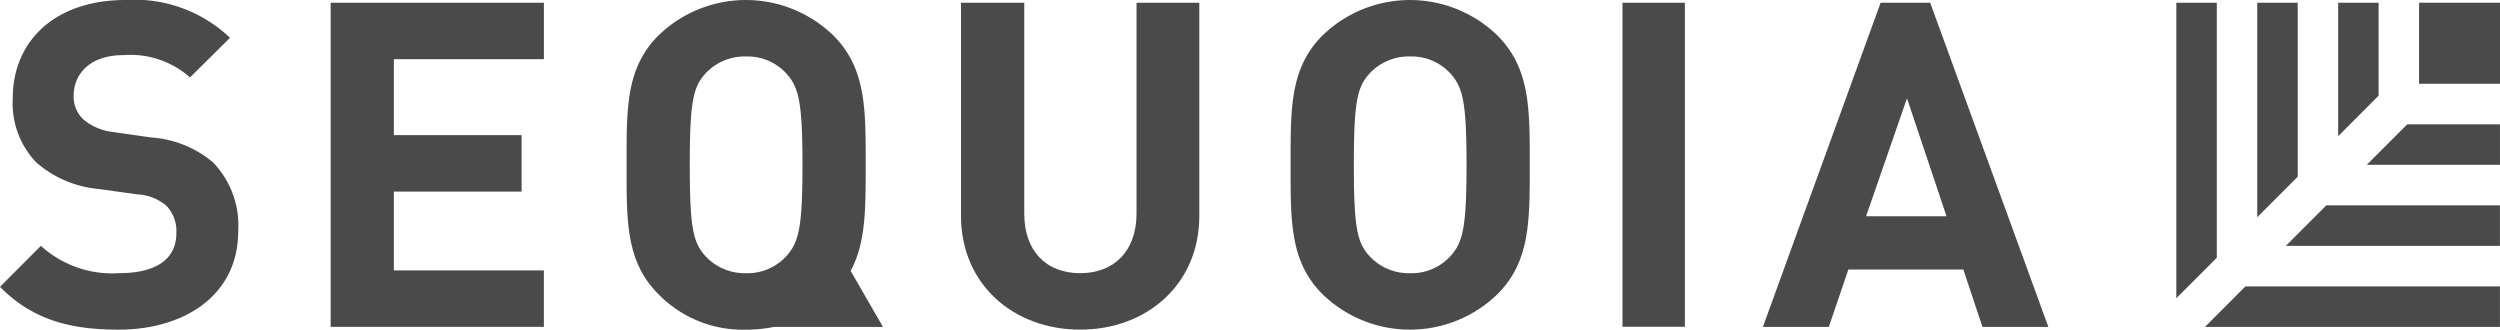
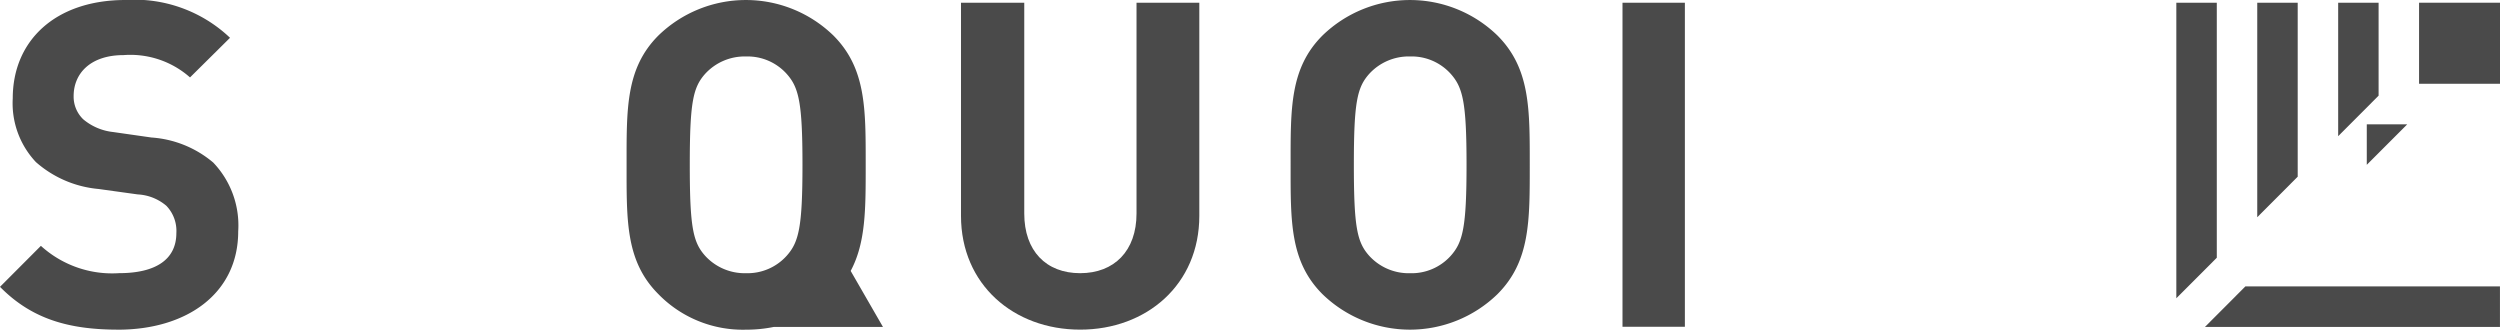
<svg xmlns="http://www.w3.org/2000/svg" width="171.185" height="22.572" viewBox="0 0 171.185 22.572">
  <g id="Page-1" transform="translate(-0.517 -0.859)">
    <g id="Artboard-2" transform="translate(0.517 0.859)">
      <g id="Group-2" transform="translate(0 0)">
        <g id="sequoia" transform="translate(0 0)">
          <g id="Imported-Layers" transform="translate(0 0)">
            <g id="Master" transform="translate(0 0)">
              <g id="Sequoia-1b-Home">
                <g id="Nav">
                  <g id="NAV-2" data-name="NAV">
                    <g id="Group" transform="translate(0)">
                      <g id="Imported-Layers-2" data-name="Imported-Layers" transform="translate(0)">
                        <path id="Fill-1" d="M83.519,22.845l-2.211-3.835c1.043-1.948,1.029-4.287,1.029-7.263,0-3.837.03-6.61-2.211-8.855a8.6,8.6,0,0,0-11.985,0c-2.241,2.246-2.177,5.019-2.177,8.855S65.9,18.354,68.142,20.6a8.074,8.074,0,0,0,6.009,2.433,9.375,9.375,0,0,0,1.885-.186Zm-12.17-4.864c-.84-.935-1.058-1.964-1.058-6.235s.218-5.3,1.058-6.237a3.667,3.667,0,0,1,2.8-1.183,3.6,3.6,0,0,1,2.77,1.183c.84.936,1.089,1.965,1.089,6.237s-.249,5.3-1.089,6.235a3.6,3.6,0,0,1-2.77,1.185,3.668,3.668,0,0,1-2.8-1.185Z" transform="translate(-23.059 -0.459)" fill="#4a4a4a" fill-rule="evenodd" />
                        <path id="Fill-2" d="M170.807.747h4.271V22.935h-4.271Z" transform="translate(-59.708 -0.56)" fill="#4a4a4a" fill-rule="evenodd" />
                        <path id="Fill-3" d="M8.093,23.031C4.732,23.031,2.18,22.315,0,20.1l2.8-2.807a7.244,7.244,0,0,0,5.353,1.87c2.553,0,3.923-.966,3.923-2.743a2.477,2.477,0,0,0-.686-1.871,3.291,3.291,0,0,0-1.96-.778L6.755,13.4A7.5,7.5,0,0,1,2.46,11.559,5.872,5.872,0,0,1,.873,7.194C.873,3.235,3.8.459,8.591.459a9.484,9.484,0,0,1,7.159,2.588L13.011,5.76A6.159,6.159,0,0,0,8.467,4.232c-2.3,0-3.425,1.278-3.425,2.806A2.148,2.148,0,0,0,5.7,8.628,3.816,3.816,0,0,0,7.751,9.5l2.614.374A7.322,7.322,0,0,1,14.6,11.589,6.23,6.23,0,0,1,16.311,16.3c0,4.3-3.58,6.733-8.218,6.733" transform="translate(0 -0.459)" fill="#4a4a4a" fill-rule="evenodd" />
-                         <path id="Fill-4" d="M34.811,22.945V.747h14.6V4.613H39.138v5.2h8.747v3.868H39.138v5.393H49.41v3.867h-14.6" transform="translate(-12.169 -0.56)" fill="#4a4a4a" fill-rule="evenodd" />
                        <path id="Fill-5" d="M109.323,23.131c-4.544,0-8.155-3.086-8.155-7.794V.747H105.5V15.182c0,2.557,1.493,4.084,3.827,4.084s3.86-1.526,3.86-4.084V.747h4.3v14.59c0,4.708-3.611,7.794-8.156,7.794" transform="translate(-35.365 -0.56)" fill="#4a4a4a" fill-rule="evenodd" />
                        <path id="Fill-6" d="M150.033,20.6a8.6,8.6,0,0,1-11.984,0c-2.242-2.244-2.18-5.019-2.18-8.853s-.062-6.61,2.18-8.855a8.6,8.6,0,0,1,11.984,0c2.241,2.246,2.211,5.02,2.211,8.855s.03,6.609-2.211,8.853m-3.206-15.09a3.6,3.6,0,0,0-2.77-1.185,3.669,3.669,0,0,0-2.8,1.185c-.841.936-1.058,1.965-1.058,6.237s.217,5.3,1.058,6.235a3.665,3.665,0,0,0,2.8,1.185,3.6,3.6,0,0,0,2.77-1.185c.839-.935,1.088-1.965,1.088-6.235s-.249-5.3-1.088-6.237" transform="translate(-47.495 -0.459)" fill="#4a4a4a" fill-rule="evenodd" />
-                         <path id="Fill-7" d="M200.621,22.945l-1.309-3.929h-7.874L190.1,22.945h-4.514l8.062-22.2h3.393l8.093,22.2ZM195.452,7.292l-2.8,8.076h5.509l-2.708-8.076Z" transform="translate(-64.874 -0.559)" fill="#4a4a4a" fill-rule="evenodd" />
                        <path id="Fill-8" d="M254.664.745h5.542v5.55h-5.542Z" transform="translate(-89.021 -0.559)" fill="#4a4a4a" fill-rule="evenodd" />
                        <path id="Fill-9" d="M231.882,18.206V.745h-2.771V20.981l2.771-2.774" transform="translate(-80.089 -0.559)" fill="#4a4a4a" fill-rule="evenodd" />
                        <path id="Fill-10" d="M234.894,30.608l-2.769,2.776h20.2V30.608H234.894" transform="translate(-81.143 -10.998)" fill="#4a4a4a" fill-rule="evenodd" />
                        <path id="Fill-11" d="M240.4,12.658V.747h-2.77V15.434l2.77-2.776" transform="translate(-83.067 -0.56)" fill="#4a4a4a" fill-rule="evenodd" />
-                         <path id="Fill-12" d="M243.411,22.077l-2.77,2.774H255.3V22.077H243.411" transform="translate(-84.119 -8.016)" fill="#4a4a4a" fill-rule="evenodd" />
                        <path id="Fill-13" d="M248.917,7.11V.748h-2.768V9.884l2.768-2.774" transform="translate(-86.045 -0.56)" fill="#4a4a4a" fill-rule="evenodd" />
-                         <path id="Fill-14" d="M251.93,13.545l-2.77,2.774h9.121V13.545H251.93" transform="translate(-87.097 -5.033)" fill="#4a4a4a" fill-rule="evenodd" />
+                         <path id="Fill-14" d="M251.93,13.545l-2.77,2.774V13.545H251.93" transform="translate(-87.097 -5.033)" fill="#4a4a4a" fill-rule="evenodd" />
                      </g>
                    </g>
                  </g>
                </g>
              </g>
            </g>
          </g>
        </g>
      </g>
    </g>
  </g>
</svg>